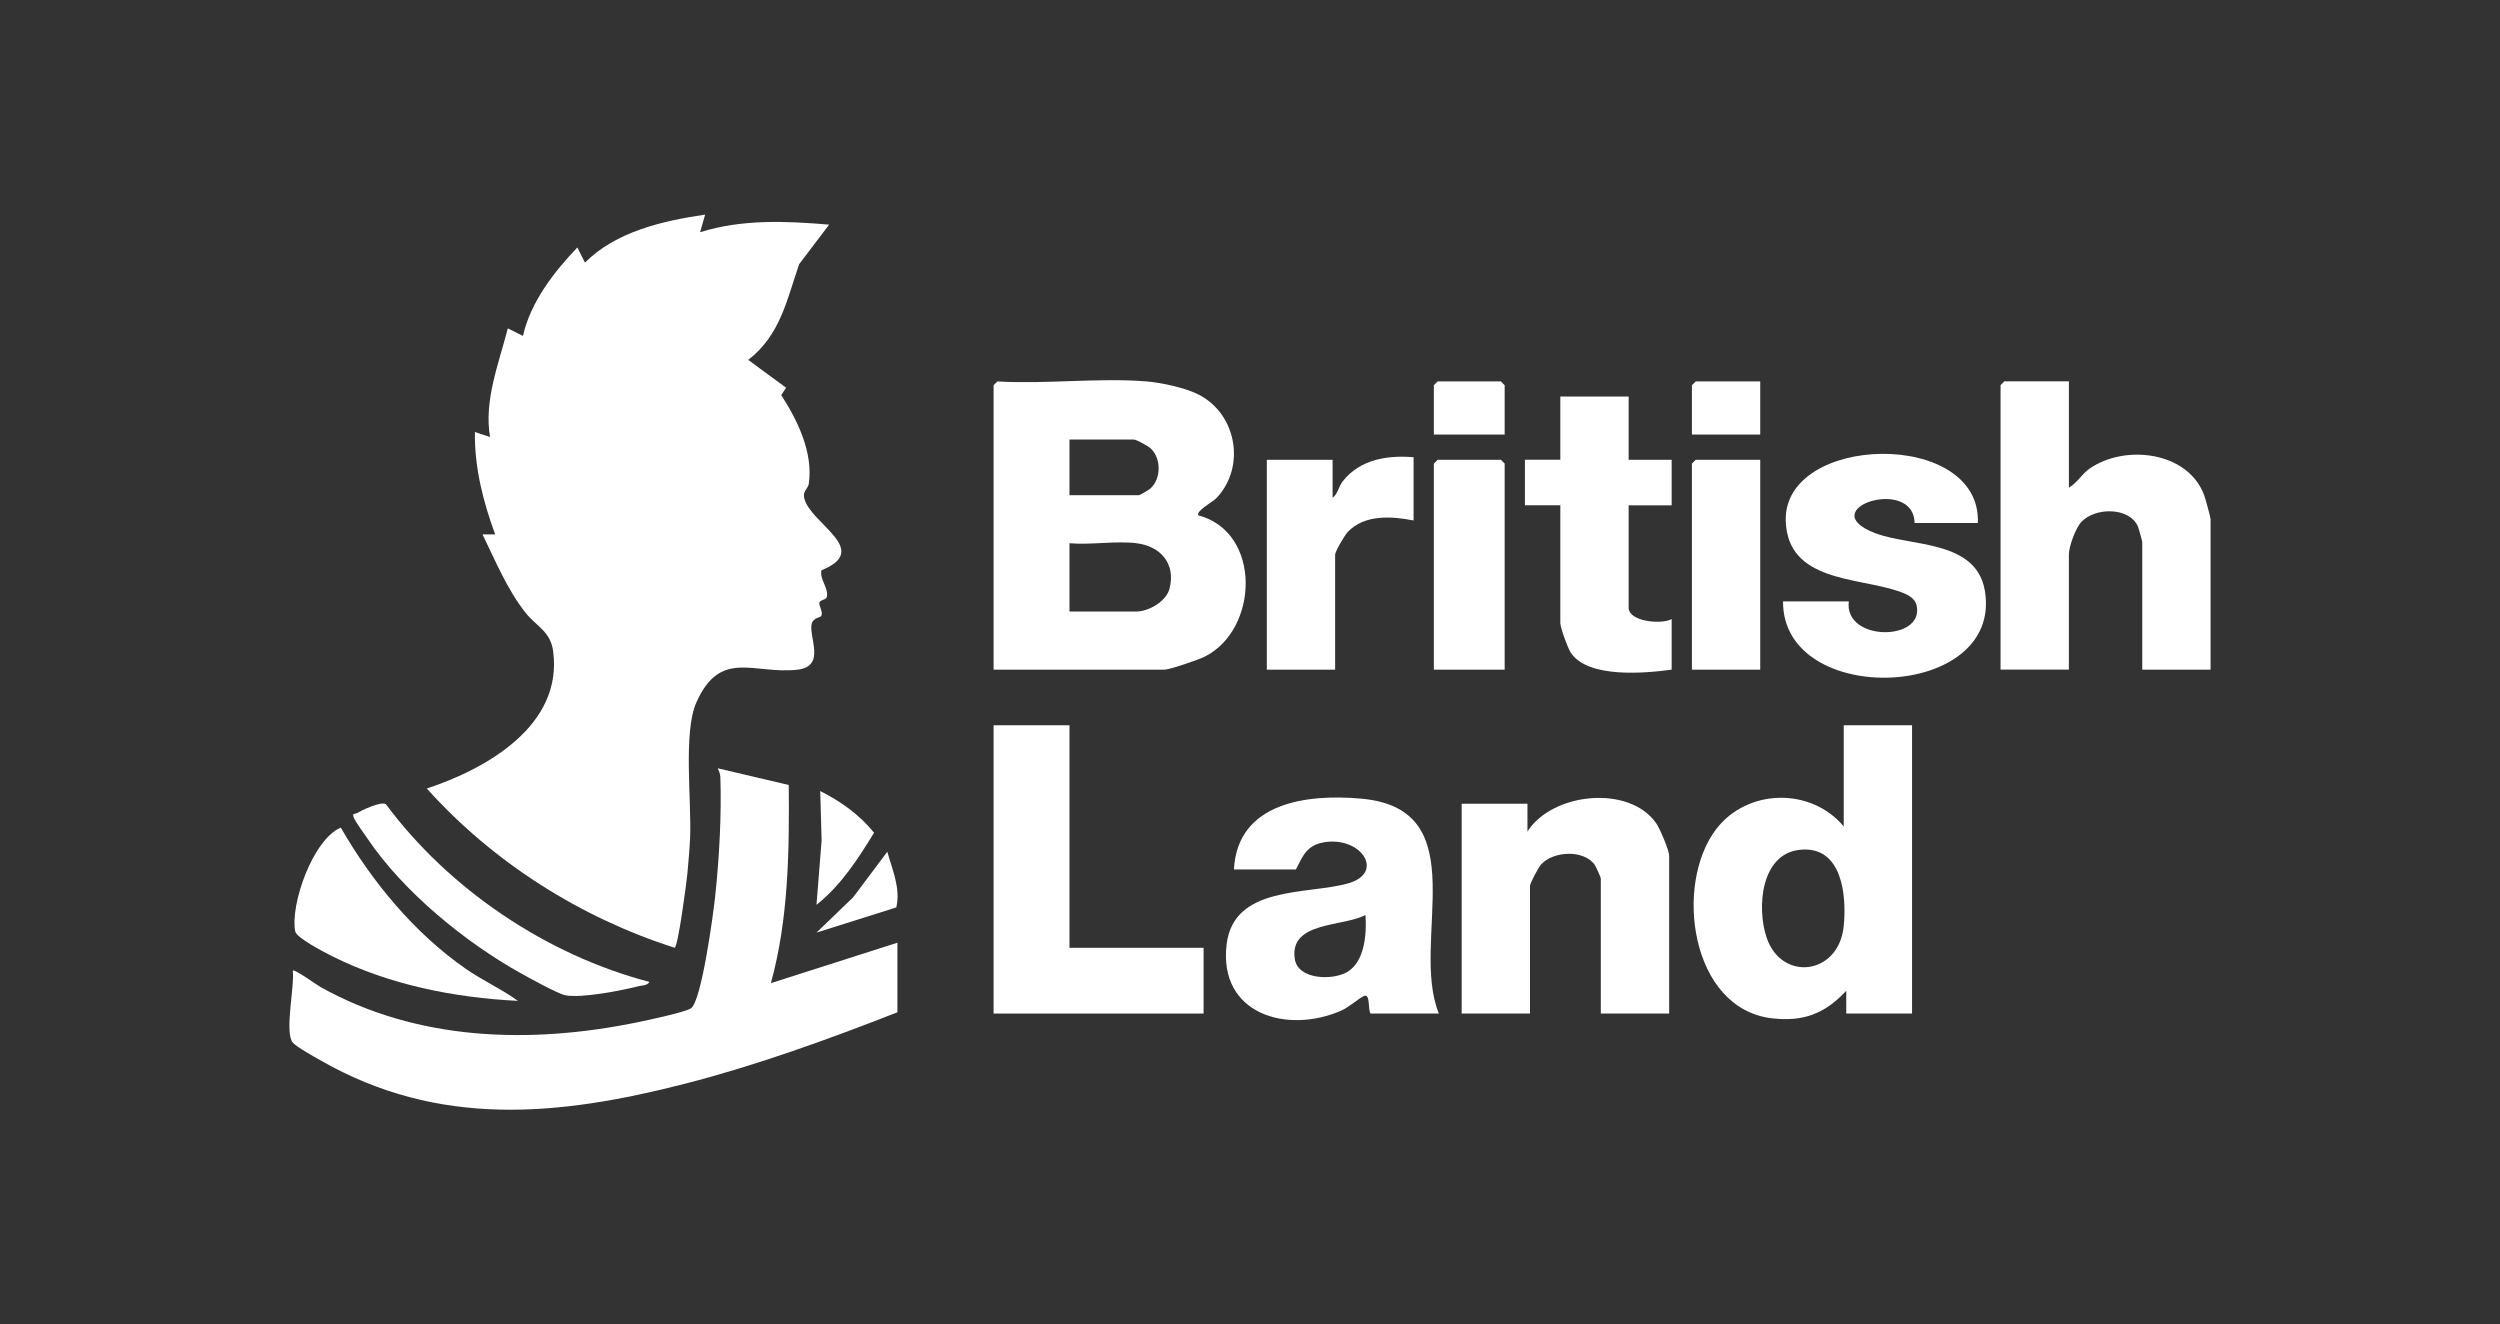
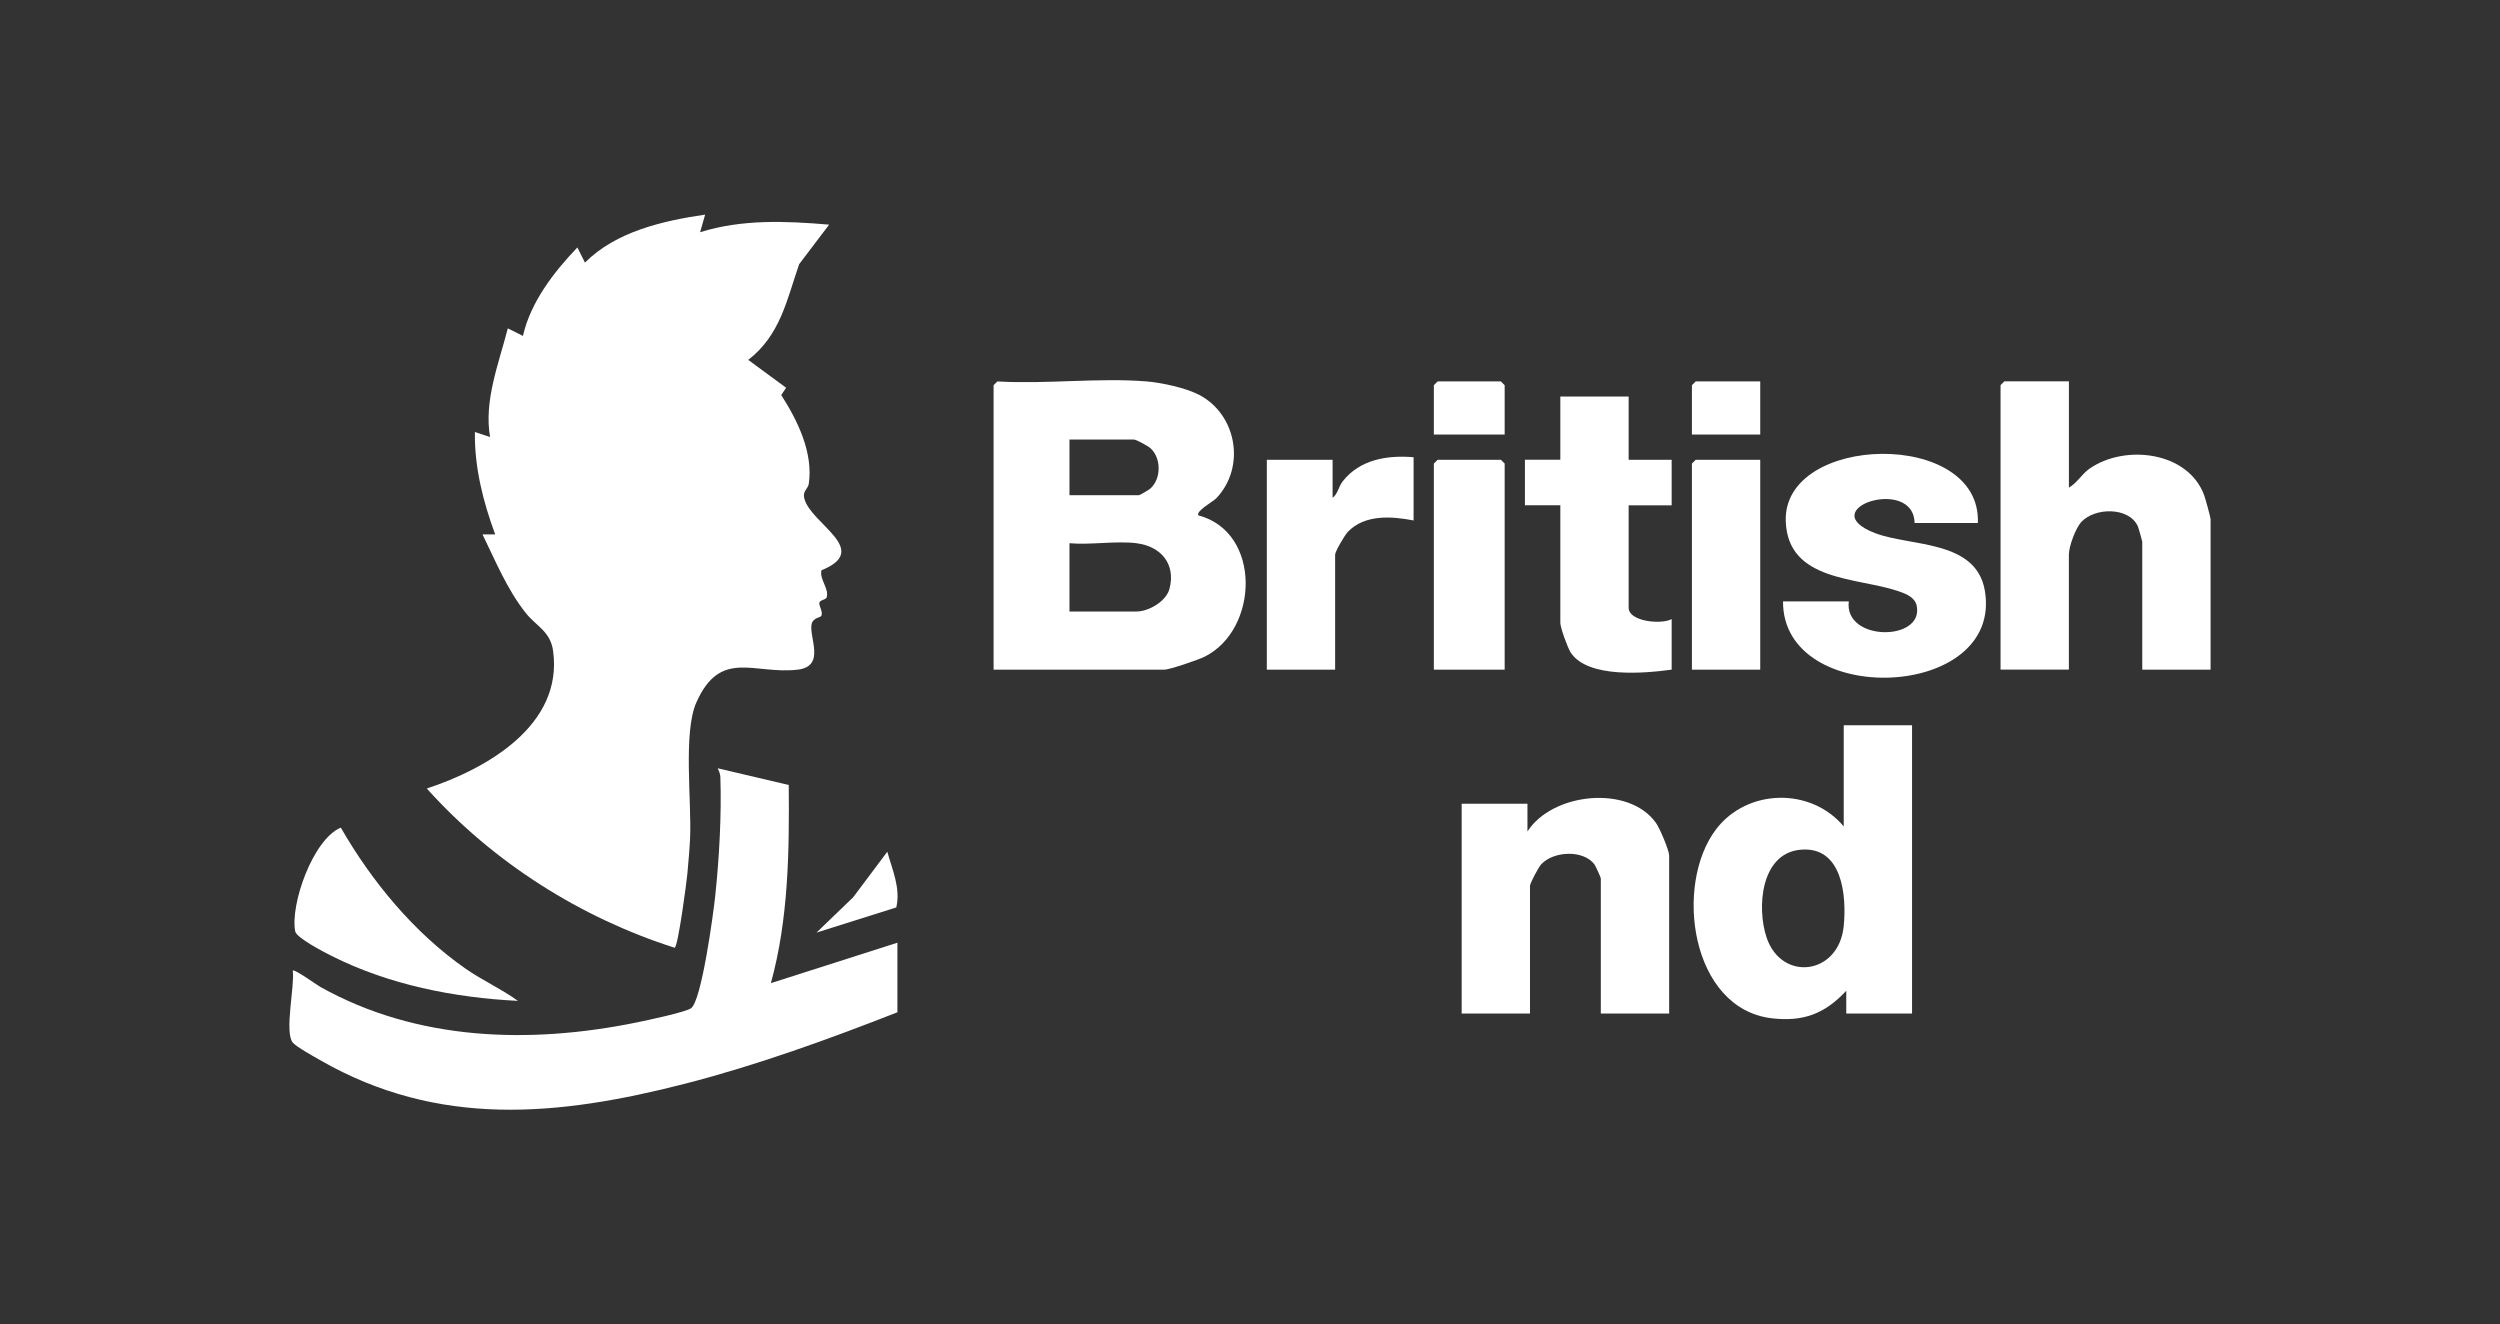
<svg xmlns="http://www.w3.org/2000/svg" id="Layer_1" data-name="Layer 1" viewBox="0 0 758.99 402.05">
  <rect x="0" y="0" width="758.99" height="402.05" fill="#333333" stroke="none" />
  <defs>
    <style>      .cls-1 {        fill: #fff;      }    </style>
  </defs>
  <path class="cls-1" d="M214.08,65.14l-1.53,5.36c12.72-3.99,26.06-3.41,39.17-2.3l-9.1,12c-3.78,10.95-5.72,21.52-15.46,29.06l11.5,8.46-1.48,2.22c4.95,7.7,9.74,17.47,8.37,26.9-.23,1.59-1.93,2.19-1.38,4.44,1.9,7.79,20.63,15.64,5.22,21.85-.66,2.76,2.31,5.45,1.61,8.14-.22.87-2.04.8-2.25,1.72s1.27,2.83.55,4.05c-.25.42-2.33.51-2.84,2.21-1.15,3.84,4.52,13.03-4.32,14.06-13.2,1.53-23.43-6.51-30.74,9.97-4.03,9.08-1.4,30.13-1.89,41.1-.15,3.24-.51,7.42-.81,10.71-.26,2.86-2.78,21.83-3.85,22.65-28.64-9.12-55.24-26.01-75.27-48.35,18.17-6,41.45-19.21,38.34-41.78-.82-5.98-5.15-7.51-8.37-11.6-5.63-7.15-9.11-15.68-13.07-23.78h3.85c-3.66-9.93-6.32-20.39-6.15-31.08l4.6,1.53c-1.91-11.03,2.66-22.35,5.39-33l4.59,2.3c2.31-10.22,9.38-19.41,16.53-26.86l2.3,4.6c9.46-9.46,23.61-12.67,36.49-14.57Z" />
  <path class="cls-1" d="M272.46,307.32c-20.81,8.16-42.68,16.09-64.36,21.66-38.59,9.92-74.97,13.47-110.8-7.06-1.85-1.06-7.34-4.09-8.42-5.4-2.6-3.15.66-17.27,0-21.86.49-.55,7.28,4.35,8.43,5,29.38,16.41,63.61,17.37,96.04,10.74,2.95-.6,14.67-3.08,16.44-4.29,3.21-2.2,6.8-28.82,7.35-34.11,1.21-11.43,1.95-24.63,1.56-36.09-.03-1.03-.44-1.76-.79-2.66l21.55,5.07c.18,20.18-.06,40.63-5.42,60.16l38.41-12.28v21.11Z" />
  <path class="cls-1" d="M348.12,115.8c4.54.37,11.88,1.96,15.91,4.06,11.46,5.97,14.26,21.96,5.22,31.42-.95.99-6.45,4.01-5.38,5.2,19.2,5.09,18.35,34.67,1.83,42.9-1.82.91-10.62,3.93-12.2,3.93h-51.85v-86.36l1.15-1.15c14.73.88,30.76-1.18,45.32,0ZM324.69,150.34h21.12c.2,0,3-1.63,3.4-1.98,3.39-3,3.37-9.26.1-12.26-.77-.7-4.34-2.65-5.03-2.65h-19.59v16.89ZM345.05,164.92c-6.27-.78-13.92.57-20.36,0v20.73h20.36c3.67,0,9-3.07,10-6.88,1.99-7.58-2.63-12.93-10-13.84Z" />
  <path class="cls-1" d="M580.49,220.19v87.51h-19.97v-6.91c-6.44,6.93-12.97,9.48-22.58,8.36-24.69-2.88-29.79-40.59-16.92-57.42,9.44-12.35,28.76-12.76,38.73-.83v-30.71h20.74ZM546.53,257.98c-12.02,1.18-13.23,17.69-10.19,26.68,4.55,13.47,21.89,11.39,23.4-3.44.94-9.28-.4-24.5-13.21-23.24Z" />
  <path class="cls-1" d="M628.11,115.8v32.24c2.45-1.38,3.94-4.12,6.19-5.71,10.74-7.56,29.98-5.3,34.88,8.03.37,1,1.94,6.69,1.94,7.27v45.67h-20.74v-38.77c0-.25-1.13-4.31-1.36-4.79-2.7-5.84-12.9-5.72-17.07-1.35-1.81,1.9-3.85,7.52-3.85,9.97v34.93h-20.74v-86.36l1.15-1.15h19.59Z" />
-   <path class="cls-1" d="M436.84,307.71h-20.74c-.83-1.06-.05-6.09-1.91-5.36-1.59.62-4.52,3.39-7.04,4.49-16.54,7.2-37.3.97-34.75-20.15,2.16-17.94,24.47-15.01,36.82-18.48,11.4-3.2,4.07-14.33-7.15-12.51-5.28.86-6.48,4.01-8.63,8.26h-18.82c1.06-20.44,22.35-22.99,38.78-21.48,35.13,3.22,14.5,43.31,23.44,65.24ZM414.56,277.77c-6.68,3.67-23.21,1.87-21.47,13.37.97,6.39,11.67,6.57,16.06,3.87,5.25-3.23,5.8-11.72,5.4-17.24Z" />
  <path class="cls-1" d="M506.74,307.71h-20.74v-41.07c0-.23-1.59-3.76-1.93-4.21-3.38-4.49-12.37-4.08-16.15-.05-.82.88-3.42,5.75-3.42,6.56v38.77h-20.74v-63.71h19.97v8.44c7.56-11.84,30.82-14.25,39.05-2.56,1.13,1.6,3.97,8.3,3.97,9.85v47.98Z" />
-   <polygon class="cls-1" points="324.69 220.19 324.69 287.75 365.4 287.75 365.4 307.71 301.65 307.71 301.65 220.19 324.69 220.19" />
  <path class="cls-1" d="M600.46,158.78h-19.2c-.27-14.39-31.21-4.23-11.93,3.1,10.8,4.1,30.63,1.98,33.26,17.43,5.69,33.45-61.46,35.84-61.27,3.27h19.97c-1.53,12.25,22.87,12.23,20.61,1.33-.55-2.63-3.34-3.67-5.59-4.44-12.44-4.24-33.5-2.84-34.16-21.19-.97-26.71,59.48-28.1,58.32.5Z" />
  <path class="cls-1" d="M494.45,120.4v19.19h13.06v13.82h-13.06v31.09c0,4.23,9.99,5.18,13.06,3.45v15.35c-8.19,1.13-25.36,2.67-30.6-5.11-.97-1.45-3.2-7.64-3.2-9.09v-35.7h-10.75v-13.82h10.75v-19.19h20.74Z" />
-   <path class="cls-1" d="M429.16,138.82v19.19c-6.67-1.3-14.85-1.88-19.97,3.46-.9.94-3.85,5.94-3.85,6.9v34.93h-20.74v-63.71h19.97v11.51c1.53-1,1.79-3.34,3.08-4.99,5.21-6.63,13.51-7.97,21.5-7.3Z" />
+   <path class="cls-1" d="M429.16,138.82v19.19c-6.67-1.3-14.85-1.88-19.97,3.46-.9.94-3.85,5.94-3.85,6.9v34.93h-20.74v-63.71h19.97v11.51c1.53-1,1.79-3.34,3.08-4.99,5.21-6.63,13.51-7.97,21.5-7.3" />
  <polygon class="cls-1" points="456.81 203.31 435.31 203.31 435.31 140.74 436.46 139.59 455.66 139.59 456.81 140.74 456.81 203.31" />
  <polygon class="cls-1" points="534.4 139.59 534.4 203.31 513.66 203.31 513.66 140.74 514.81 139.59 534.4 139.59" />
  <path class="cls-1" d="M157.23,303.86c-19.39-.98-39.19-4.89-56.6-13.67-2.31-1.16-10.62-5.46-11-7.42-1.59-8.08,5.35-27.97,13.84-31.51,9.4,16.37,22.28,31.95,37.84,42.8,5.19,3.62,10.84,6.11,15.92,9.8Z" />
-   <path class="cls-1" d="M117.14,244.13c19.12,25.79,48.86,45.86,80.03,53.97-.81,1.23-2.13.99-3.31,1.3-5.01,1.32-17.56,3.73-22.25,2.75-2.34-.49-10.72-5.14-13.36-6.6-16.96-9.42-35.76-24.78-46.64-40.9-1.02-1.52-3.73-5.15-4.24-6.52s.36-.92.91-1.23c1.61-.93,7.28-3.68,8.86-2.76Z" />
  <polygon class="cls-1" points="456.81 131.92 435.31 131.92 435.31 116.95 436.46 115.8 455.66 115.8 456.81 116.95 456.81 131.92" />
  <polygon class="cls-1" points="534.4 115.8 534.4 131.92 513.66 131.92 513.66 116.95 514.81 115.8 534.4 115.8" />
-   <path class="cls-1" d="M247.88,274.7l1.56-19.54-.42-15c6.27,3.16,11.9,7.17,16.34,12.65-4.86,7.98-10.08,16.02-17.48,21.89Z" />
  <path class="cls-1" d="M247.88,283.13l11.15-10.73,10.35-13.82c1.51,5.44,4.1,11.12,2.73,16.91l-24.23,7.64Z" />
</svg>